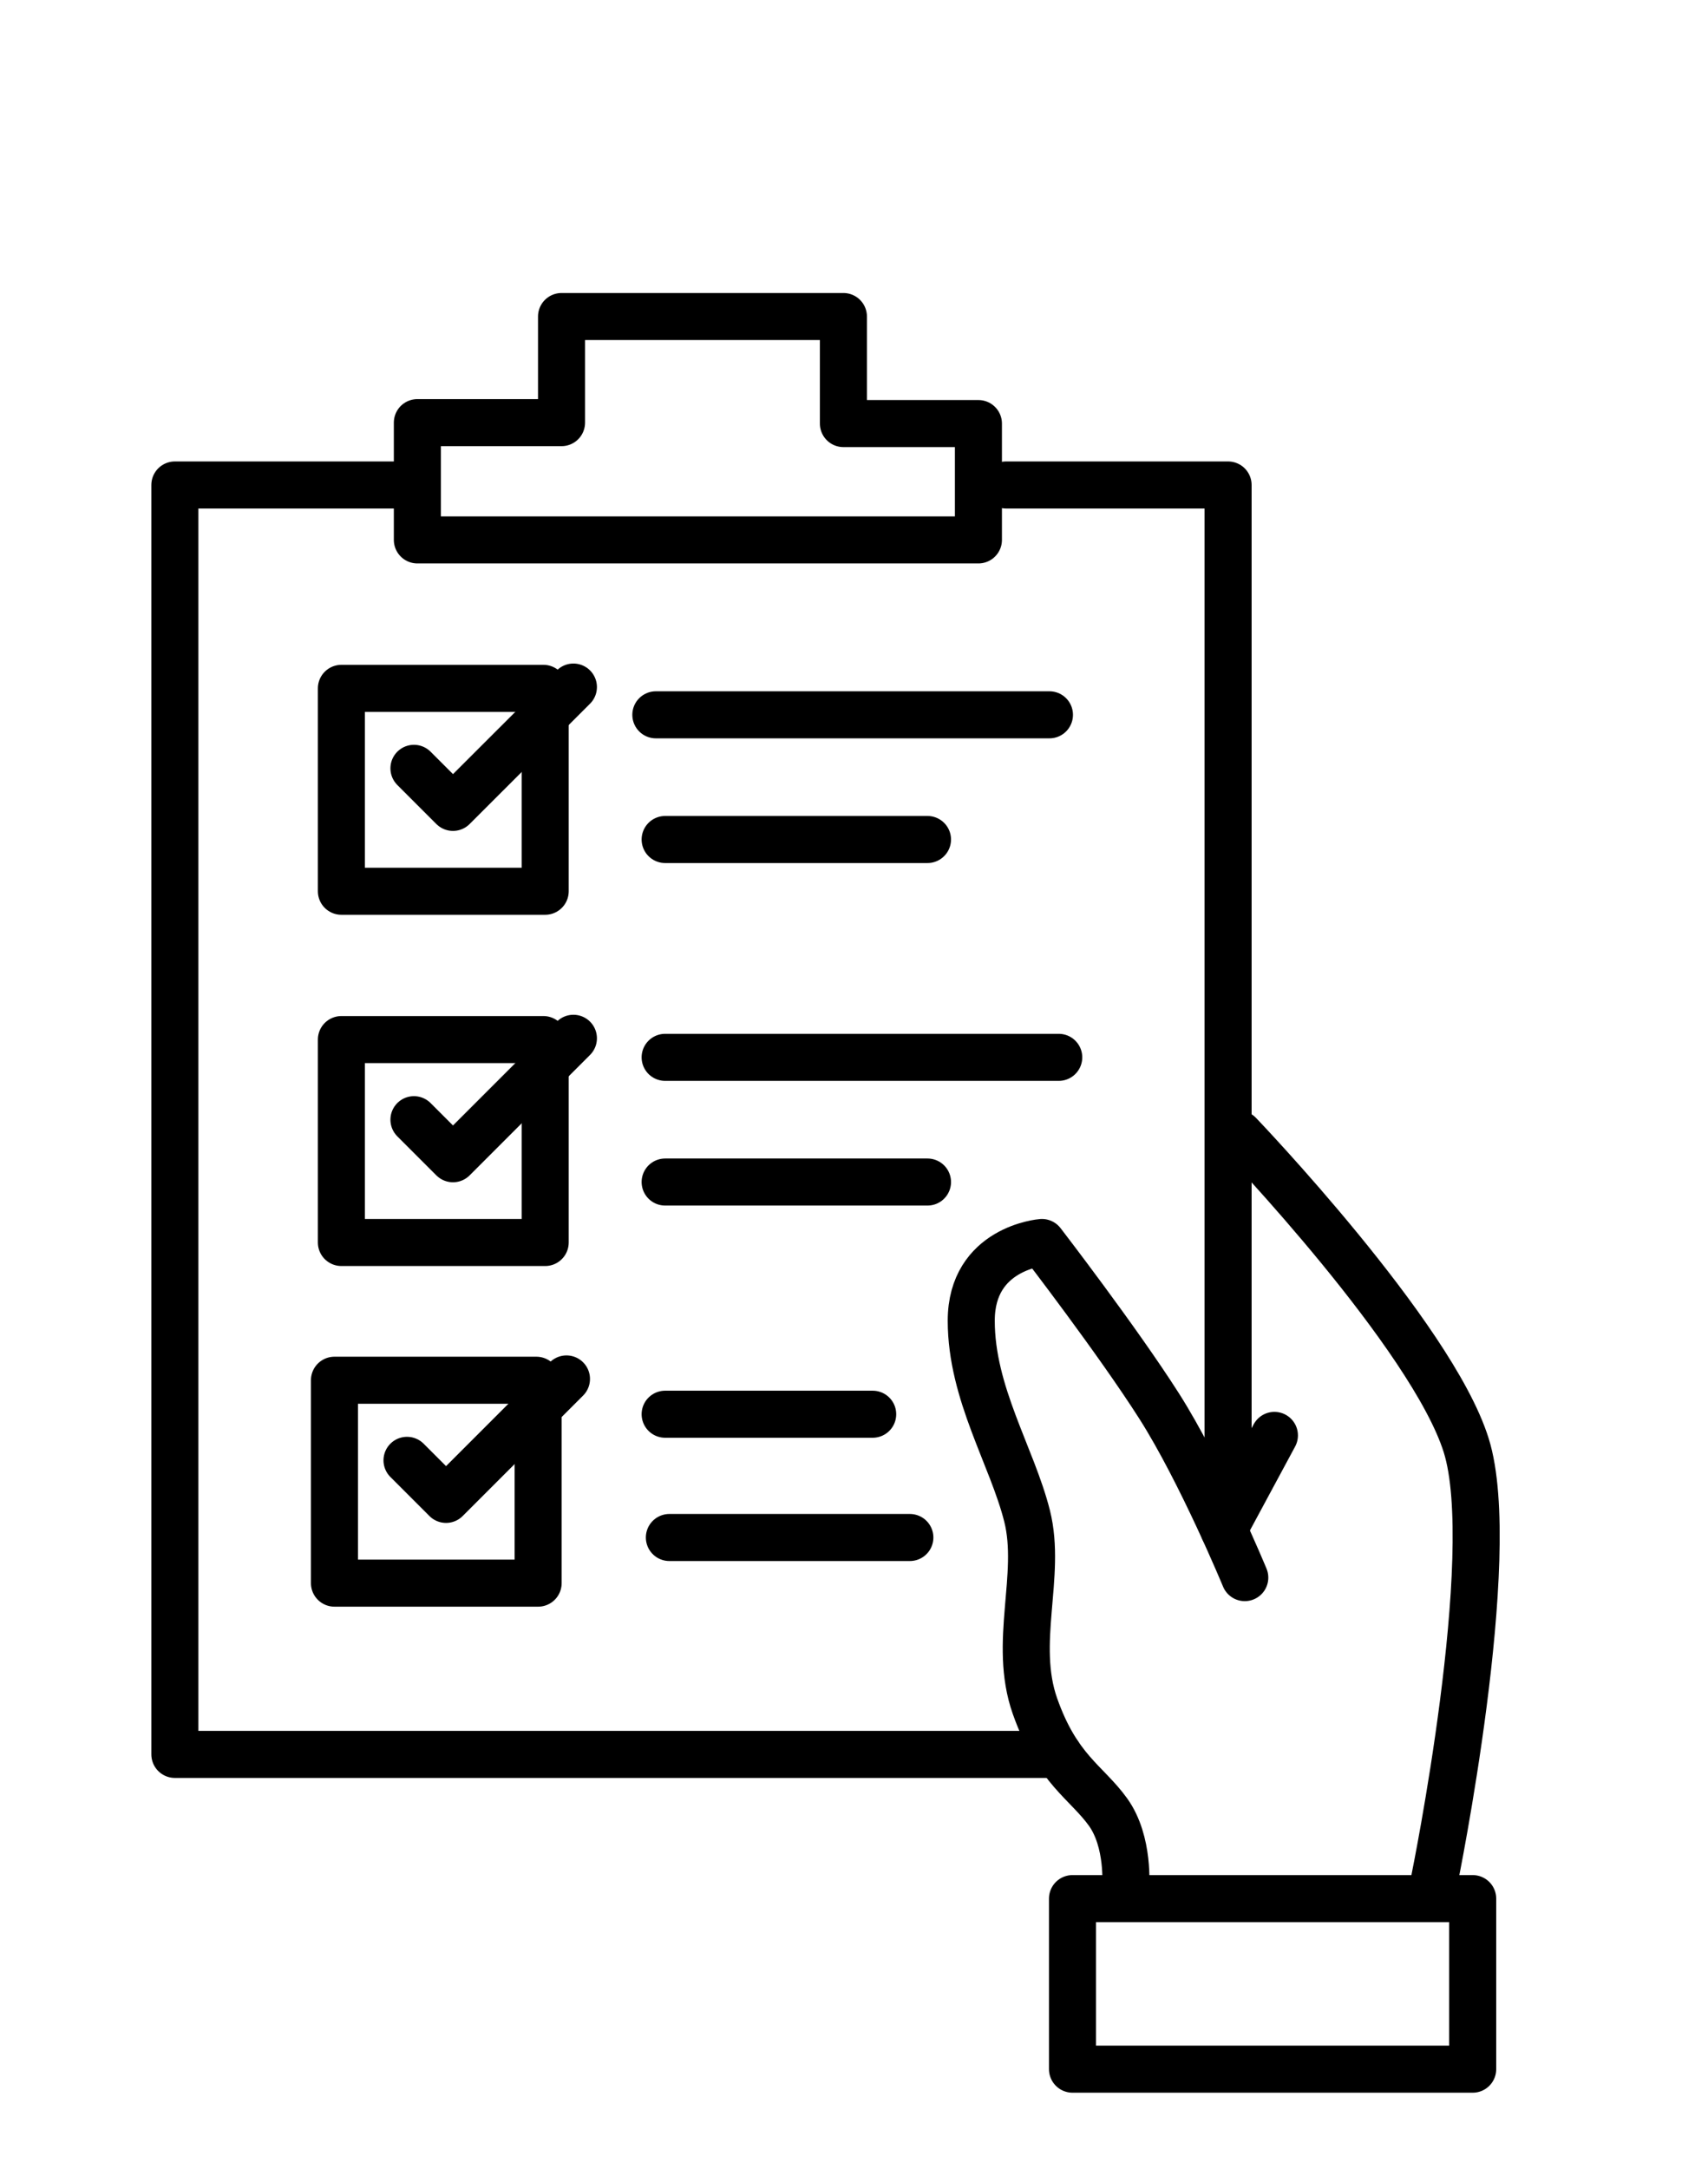
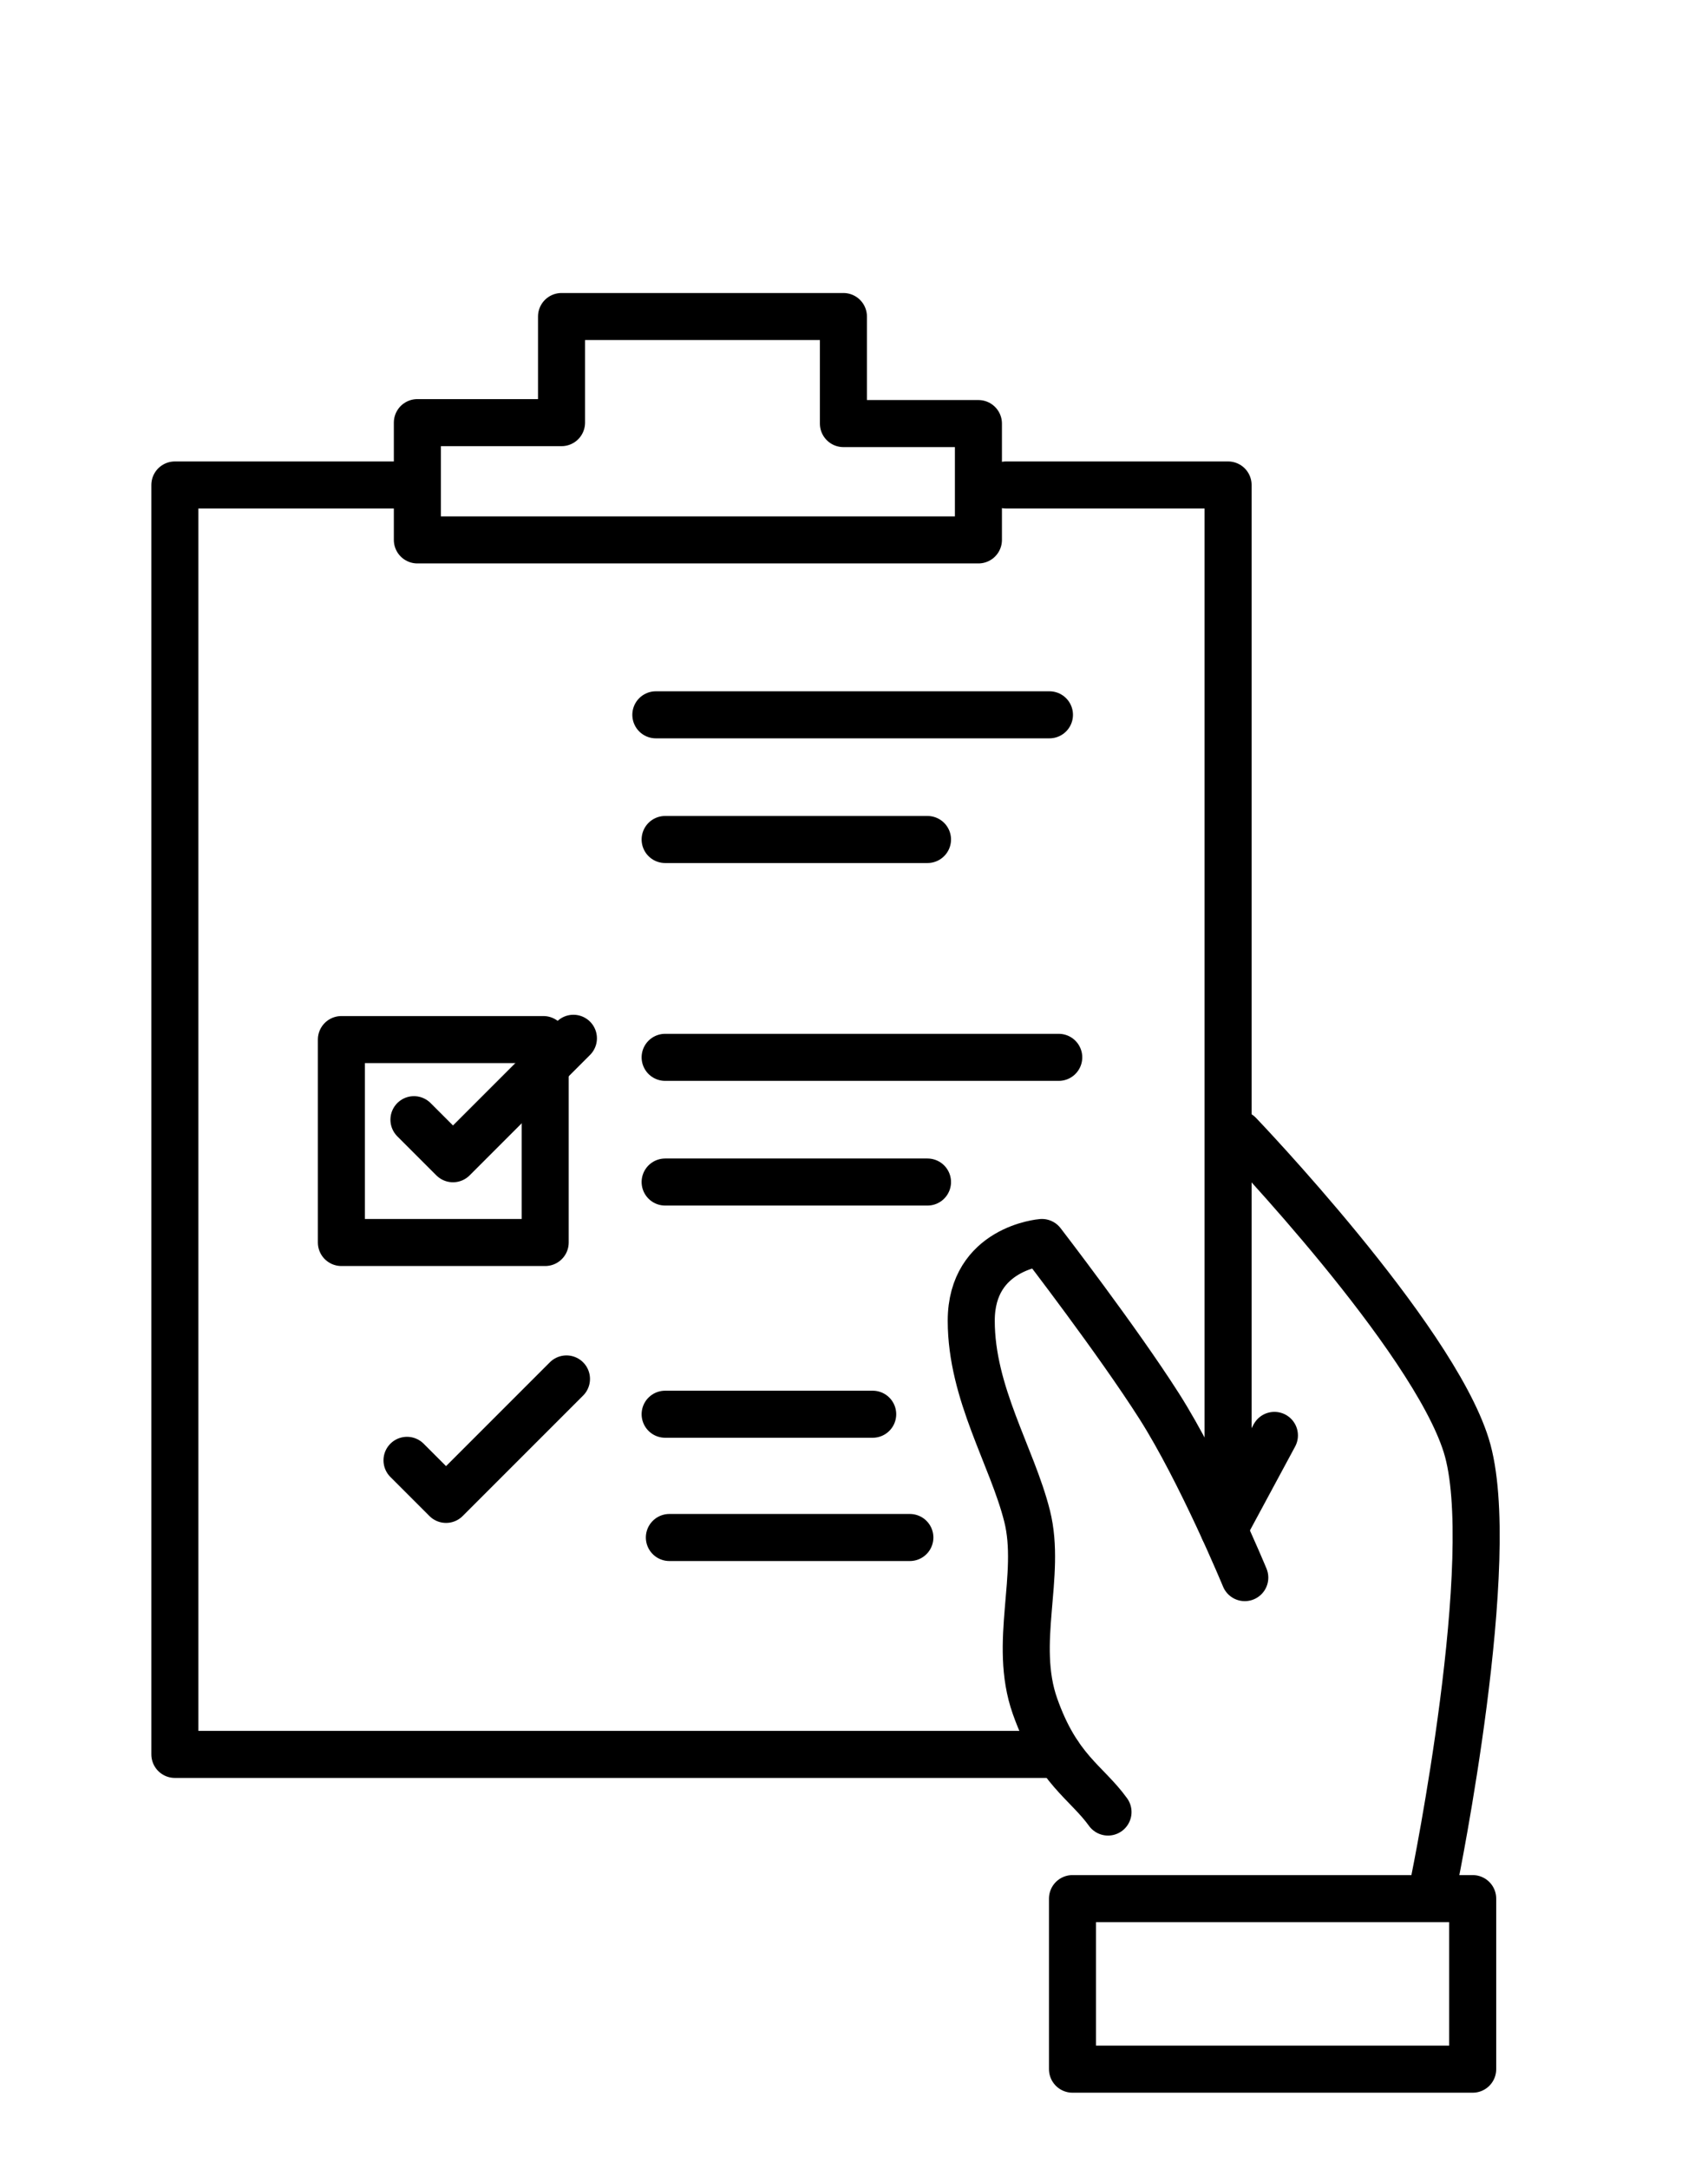
<svg xmlns="http://www.w3.org/2000/svg" id="Ebene_1" data-name="Ebene 1" viewBox="0 0 145.24 184.39">
  <defs>
    <style>
      .cls-1 {

        stroke-linecap: round;
        stroke-linejoin: round;
        stroke-width: 4px;
      }
    </style>
  </defs>
  <polyline stroke="#000" fill="none" class="cls-1" points="34.53 41.23 14.87 41.23 14.87 149.15 90.01 149.15" />
  <polyline stroke="#000" fill="none" class="cls-1" points="85.55 41.23 104.43 41.23 104.43 125.48" />
  <path stroke="#000" fill="none" class="cls-1" d="M105.36,96.42s16.4,17.12,19.32,26.46c2.93,9.34-2.69,36.87-2.69,36.87" />
-   <path stroke="#000" fill="none" class="cls-1" d="M105.85,134.12s-3.72-8.99-7.28-14.58-9.97-13.91-9.97-13.91c0,0-6.01.47-6.01,6.65s3.48,11.55,4.75,16.61-1.23,10.78.67,16.16c1.9,5.38,4.39,6.47,6.21,9s1.5,6.37,1.5,6.37" />
+   <path stroke="#000" fill="none" class="cls-1" d="M105.85,134.12s-3.72-8.99-7.28-14.58-9.97-13.91-9.97-13.91c0,0-6.01.47-6.01,6.65s3.48,11.55,4.75,16.61-1.23,10.78.67,16.16c1.9,5.38,4.39,6.47,6.21,9" />
  <polyline stroke="#000" fill="none" class="cls-1" points="35.49 45.9 83.2 45.9 83.2 36.01 71.72 36.01 71.72 26.91 47.75 26.91 47.75 35.93 35.49 35.93 35.49 45.9" />
  <line stroke="#000" fill="none" class="cls-1" x1="55.77" y1="60.77" x2="89.24" y2="60.77" />
  <line stroke="#000" fill="none" class="cls-1" x1="56.56" y1="71.37" x2="78.87" y2="71.37" />
  <polyline stroke="#000" fill="none" class="cls-1" points="46.21 88.38 29.03 88.38 29.03 105.63 46.36 105.63 46.36 88.81" />
  <polyline stroke="#000" fill="none" class="cls-1" points="35.2 95.19 38.52 98.51 48.76 88.27" />
  <line stroke="#000" fill="none" class="cls-1" x1="56.56" y1="89.89" x2="90.03" y2="89.89" />
  <line stroke="#000" fill="none" class="cls-1" x1="56.56" y1="100.49" x2="78.87" y2="100.49" />
-   <polyline stroke="#000" fill="none" class="cls-1" points="46.21 58.52 29.03 58.52 29.03 75.77 46.36 75.77 46.36 58.94" />
-   <polyline stroke="#000" fill="none" class="cls-1" points="35.2 65.32 38.52 68.64 48.76 58.41" />
-   <polyline stroke="#000" fill="none" class="cls-1" points="45.61 117.34 28.44 117.34 28.44 134.59 45.76 134.59 45.76 117.76" />
  <polyline stroke="#000" fill="none" class="cls-1" points="34.61 124.15 37.93 127.47 48.17 117.23" />
  <line stroke="#000" fill="none" class="cls-1" x1="56.92" y1="130.71" x2="77.37" y2="130.71" />
  <line stroke="#000" fill="none" class="cls-1" x1="56.56" y1="120.23" x2="74.21" y2="120.23" />
  <line stroke="#000" fill="none" class="cls-1" x1="108.37" y1="122.03" x2="104.06" y2="130.03" />
  <rect stroke="#000" fill="none" class="cls-1" x="100.97" y="151.66" width="14.5" height="34.03" transform="translate(-60.46 276.88) rotate(-90)" />
</svg>